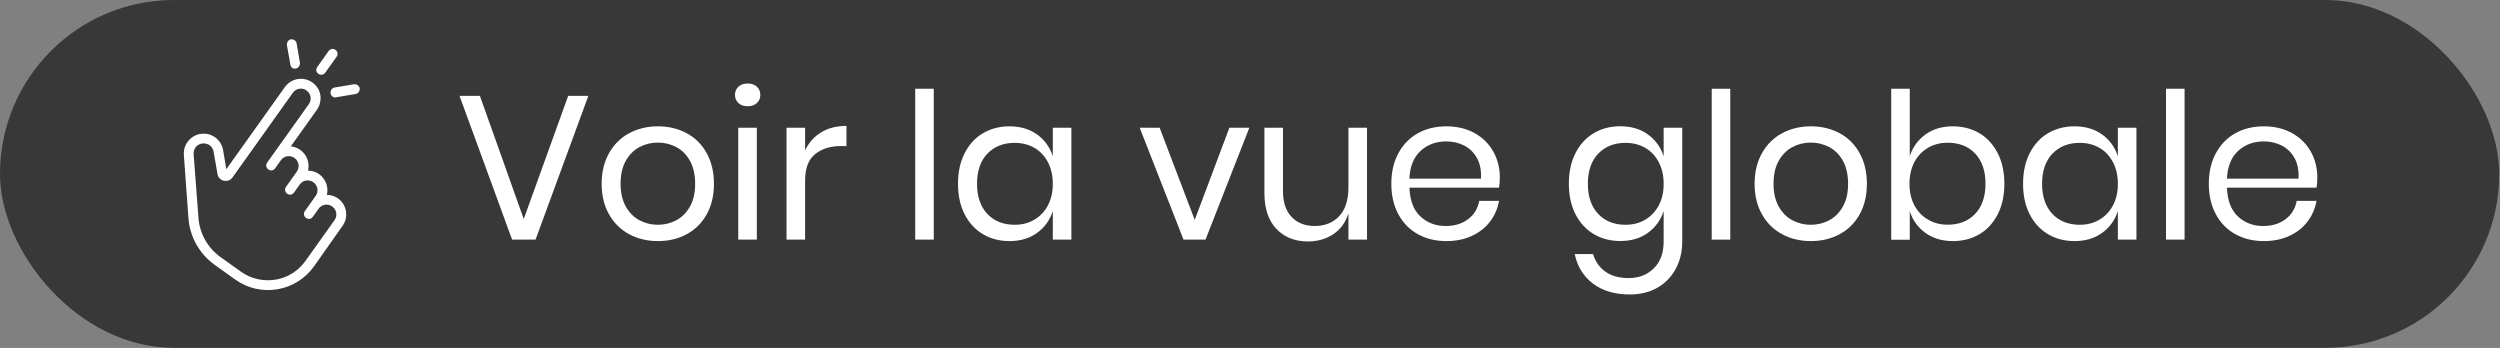
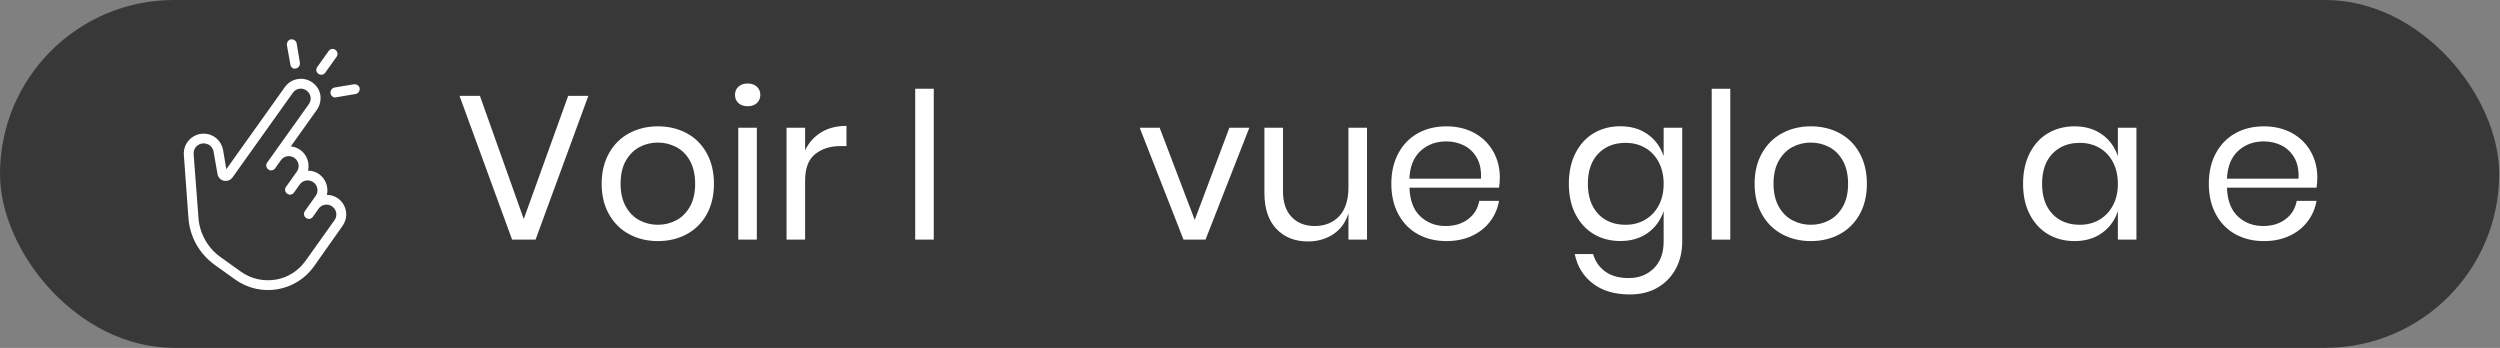
<svg xmlns="http://www.w3.org/2000/svg" id="globale" viewBox="0 0 343.34 47.78">
  <rect x="0" y="0" width="343.34" height="47.78" fill="#808080" stroke="none" />
  <defs>
    <style>
      .cls-1 {
        fill: #fff;
      }

      .cls-2 {
        fill: #383838;
      }

      .cls-3 {
        fill: none;
      }
    </style>
  </defs>
  <rect class="cls-2" y="0" width="343.23" height="47.77" rx="23.89" ry="23.89" />
  <g>
    <rect class="cls-3" x="62.58" y="12.19" width="260.58" height="30.45" />
    <path class="cls-1" d="M65.91,13.17l6.02,16.91,6.1-16.91h2.77l-7.25,19.74h-3.22l-7.22-19.74h2.8Z" />
    <path class="cls-1" d="M94.32,18.3c1.17.63,2.08,1.55,2.74,2.74.66,1.2.99,2.59.99,4.2s-.33,3-.99,4.19c-.66,1.19-1.58,2.1-2.74,2.73s-2.49.95-3.96.95-2.8-.32-3.96-.95c-1.17-.63-2.09-1.54-2.76-2.73-.67-1.18-1.01-2.58-1.01-4.19s.34-3,1.01-4.2c.67-1.19,1.59-2.11,2.76-2.74,1.17-.63,2.49-.95,3.96-.95s2.79.32,3.96.95ZM87.82,20.2c-.77.41-1.4,1.04-1.88,1.89-.48.85-.71,1.9-.71,3.15s.24,2.27.71,3.12c.48.85,1.1,1.48,1.88,1.89.77.41,1.62.62,2.53.62s1.76-.21,2.53-.62c.77-.41,1.4-1.04,1.88-1.89s.71-1.89.71-3.12-.24-2.3-.71-3.15-1.1-1.48-1.88-1.89-1.62-.62-2.53-.62-1.76.21-2.53.62Z" />
    <path class="cls-1" d="M101.42,11.9c.32-.29.74-.43,1.26-.43s.94.14,1.26.43c.32.29.48.67.48,1.13s-.16.84-.48,1.13c-.32.29-.74.43-1.26.43s-.94-.14-1.26-.43c-.32-.29-.48-.67-.48-1.13s.16-.84.48-1.13ZM103.94,17.54v15.37h-2.55v-15.37h2.55Z" />
    <path class="cls-1" d="M112.78,18.17c.97-.59,2.13-.88,3.47-.88v2.77h-.78c-1.44,0-2.61.37-3.53,1.11-.92.74-1.37,1.96-1.37,3.65v8.09h-2.55v-15.37h2.55v3.11c.5-1.06,1.24-1.89,2.21-2.48Z" />
    <path class="cls-1" d="M128.24,12.19v20.72h-2.55V12.19h2.55Z" />
-     <path class="cls-1" d="M142.42,18.46c1.04.75,1.76,1.75,2.17,3v-3.92h2.55v15.37h-2.55v-3.92c-.41,1.25-1.13,2.25-2.17,3-1.04.75-2.3,1.12-3.79,1.12-1.36,0-2.58-.32-3.64-.95-1.06-.63-1.9-1.54-2.51-2.73-.61-1.18-.91-2.58-.91-4.19s.3-3,.91-4.2c.61-1.19,1.44-2.11,2.51-2.74,1.06-.63,2.28-.95,3.64-.95,1.49,0,2.76.37,3.79,1.12ZM135.59,21.11c-.94,1-1.41,2.38-1.41,4.13s.47,3.13,1.41,4.13c.94,1,2.2,1.5,3.77,1.5,1.01,0,1.91-.23,2.7-.7.79-.47,1.41-1.12,1.86-1.97s.67-1.83.67-2.95-.22-2.11-.67-2.97c-.45-.86-1.07-1.52-1.86-1.97-.79-.46-1.69-.69-2.7-.69-1.57,0-2.82.5-3.77,1.5Z" />
    <path class="cls-1" d="M164.08,30.2l4.76-12.66h2.74l-6.02,15.37h-3.02l-6.02-15.37h2.74l4.82,12.66Z" />
    <path class="cls-1" d="M187.74,17.54v15.37h-2.55v-3.61c-.39,1.25-1.09,2.21-2.09,2.87-1,.66-2.16.99-3.49.99-1.77,0-3.21-.57-4.31-1.72-1.1-1.15-1.65-2.8-1.65-4.94v-8.96h2.55v8.71c0,1.53.39,2.71,1.18,3.54.78.83,1.85,1.25,3.19,1.25s2.52-.45,3.36-1.36c.84-.91,1.26-2.23,1.26-3.96v-8.18h2.55Z" />
    <path class="cls-1" d="M205.86,25.77h-12.29c.06,1.75.55,3.07,1.5,3.95.94.88,2.09,1.32,3.46,1.32,1.23,0,2.26-.31,3.09-.94.83-.62,1.34-1.46,1.53-2.51h2.72c-.19,1.06-.6,2.02-1.25,2.86-.64.84-1.48,1.49-2.51,1.96-1.03.47-2.18.7-3.47.7-1.48,0-2.78-.32-3.92-.95-1.14-.63-2.03-1.54-2.67-2.73-.64-1.18-.97-2.58-.97-4.19s.32-3,.97-4.2c.64-1.19,1.54-2.11,2.67-2.74,1.14-.63,2.44-.95,3.92-.95s2.79.32,3.91.95,1.96,1.48,2.55,2.55c.59,1.06.88,2.24.88,3.53,0,.54-.04,1.01-.11,1.4ZM202.83,21.69c-.43-.77-1.02-1.33-1.76-1.71-.75-.37-1.56-.56-2.44-.56-1.4,0-2.58.43-3.53,1.3-.95.87-1.47,2.14-1.54,3.82h9.83c.06-1.14-.13-2.09-.56-2.86Z" />
    <path class="cls-1" d="M226.31,18.46c1.04.75,1.76,1.75,2.17,3v-3.92h2.55v15.62c0,1.42-.3,2.68-.9,3.78-.6,1.1-1.44,1.96-2.52,2.58-1.08.62-2.34.92-3.78.92-2.07,0-3.76-.5-5.07-1.5-1.31-1-2.14-2.35-2.49-4.05h2.52c.3,1.03.86,1.83,1.69,2.42.83.59,1.9.88,3.21.88,1.38,0,2.52-.44,3.43-1.33s1.36-2.12,1.36-3.71v-4.17c-.41,1.25-1.13,2.25-2.17,3-1.04.75-2.3,1.12-3.79,1.12-1.36,0-2.58-.32-3.64-.95-1.06-.63-1.9-1.54-2.51-2.73-.61-1.18-.91-2.58-.91-4.19s.3-3,.91-4.2c.61-1.19,1.44-2.11,2.51-2.74,1.06-.63,2.28-.95,3.64-.95,1.49,0,2.76.37,3.79,1.12ZM219.48,21.11c-.94,1-1.41,2.38-1.41,4.13s.47,3.13,1.41,4.13c.94,1,2.2,1.5,3.77,1.5,1.01,0,1.91-.23,2.7-.7.79-.47,1.41-1.12,1.86-1.97.45-.85.67-1.83.67-2.95s-.22-2.11-.67-2.97c-.45-.86-1.07-1.52-1.86-1.97-.79-.46-1.69-.69-2.7-.69-1.57,0-2.82.5-3.77,1.5Z" />
    <path class="cls-1" d="M237.63,12.19v20.72h-2.55V12.19h2.55Z" />
    <path class="cls-1" d="M252.66,18.3c1.17.63,2.08,1.55,2.74,2.74.66,1.2.99,2.59.99,4.2s-.33,3-.99,4.19c-.66,1.19-1.58,2.1-2.74,2.73s-2.49.95-3.96.95-2.8-.32-3.96-.95c-1.17-.63-2.09-1.54-2.76-2.73-.67-1.18-1.01-2.58-1.01-4.19s.34-3,1.01-4.2c.67-1.19,1.59-2.11,2.76-2.74,1.17-.63,2.49-.95,3.96-.95s2.79.32,3.96.95ZM246.16,20.2c-.77.41-1.4,1.04-1.88,1.89-.48.85-.71,1.9-.71,3.15s.24,2.27.71,3.12c.48.85,1.1,1.48,1.88,1.89.77.41,1.62.62,2.53.62s1.76-.21,2.53-.62c.77-.41,1.4-1.04,1.88-1.89s.71-1.89.71-3.12-.24-2.3-.71-3.15-1.1-1.48-1.88-1.89-1.62-.62-2.53-.62-1.76.21-2.53.62Z" />
-     <path class="cls-1" d="M271.85,18.3c1.06.63,1.9,1.55,2.51,2.74.61,1.2.91,2.59.91,4.2s-.3,3-.91,4.19c-.61,1.19-1.44,2.1-2.51,2.73-1.06.63-2.28.95-3.64.95-1.49,0-2.76-.38-3.79-1.13-1.04-.76-1.75-1.75-2.14-2.98v3.92h-2.55V12.19h2.55v9.27c.39-1.23,1.11-2.23,2.14-2.98,1.04-.76,2.3-1.13,3.79-1.13,1.36,0,2.58.32,3.64.95ZM264.79,20.3c-.8.46-1.43,1.12-1.88,1.97-.45.86-.67,1.85-.67,2.97s.22,2.1.67,2.95c.45.85,1.07,1.51,1.88,1.97.8.47,1.7.7,2.69.7,1.59,0,2.85-.5,3.79-1.5.94-1,1.41-2.38,1.41-4.13s-.47-3.13-1.41-4.13-2.21-1.5-3.79-1.5c-.99,0-1.89.23-2.69.69Z" />
    <path class="cls-1" d="M288.69,18.46c1.04.75,1.76,1.75,2.17,3v-3.92h2.55v15.37h-2.55v-3.92c-.41,1.25-1.13,2.25-2.17,3-1.04.75-2.3,1.12-3.79,1.12-1.36,0-2.58-.32-3.64-.95-1.06-.63-1.9-1.54-2.51-2.73-.61-1.18-.91-2.58-.91-4.19s.3-3,.91-4.2c.61-1.19,1.44-2.11,2.51-2.74,1.06-.63,2.28-.95,3.64-.95,1.49,0,2.76.37,3.79,1.12ZM281.86,21.11c-.94,1-1.41,2.38-1.41,4.13s.47,3.13,1.41,4.13c.94,1,2.2,1.5,3.77,1.5,1.01,0,1.91-.23,2.7-.7.79-.47,1.41-1.12,1.86-1.97s.67-1.83.67-2.95-.22-2.11-.67-2.97c-.45-.86-1.07-1.52-1.86-1.97-.79-.46-1.69-.69-2.7-.69-1.57,0-2.82.5-3.77,1.5Z" />
-     <path class="cls-1" d="M300.02,12.19v20.72h-2.55V12.19h2.55Z" />
    <path class="cls-1" d="M318.13,25.77h-12.29c.06,1.75.56,3.07,1.5,3.95.94.88,2.1,1.32,3.46,1.32,1.23,0,2.26-.31,3.09-.94.83-.62,1.34-1.46,1.53-2.51h2.72c-.19,1.06-.6,2.02-1.25,2.86-.64.84-1.48,1.49-2.51,1.96s-2.18.7-3.47.7c-1.47,0-2.78-.32-3.92-.95s-2.03-1.54-2.67-2.73c-.64-1.18-.97-2.58-.97-4.19s.32-3,.97-4.2c.64-1.19,1.54-2.11,2.67-2.74s2.45-.95,3.92-.95,2.79.32,3.91.95c1.11.63,1.96,1.48,2.55,2.55.59,1.06.88,2.24.88,3.53,0,.54-.04,1.01-.11,1.4ZM315.11,21.69c-.43-.77-1.02-1.33-1.76-1.71-.75-.37-1.56-.56-2.44-.56-1.4,0-2.58.43-3.53,1.3-.95.87-1.46,2.14-1.54,3.82h9.83c.06-1.14-.13-2.09-.56-2.86Z" />
  </g>
  <g>
    <path class="cls-1" d="M47.05,31.01c.86-1.21.58-2.89-.63-3.76-.46-.33-1-.49-1.53-.48.26-1.03-.14-2.19-1.06-2.85-.46-.33-1-.49-1.53-.48.26-1.03-.14-2.19-1.06-2.85-.4-.29-.86-.44-1.3-.49l3.58-5.02c.41-.58.57-1.29.48-2.01-.12-.74-.53-1.33-1.11-1.75h0c-1.21-.86-2.89-.58-3.76.63l-8.05,11.29-.44-2.62c-.22-1.29-1.32-2.25-2.61-2.26-.77-.02-1.5.28-2.04.85-.52.54-.8,1.3-.74,2.08l.63,8.64c.18,2.61,1.52,4.96,3.65,6.48l2.8,2c1.67,1.19,3.74,1.66,5.76,1.32s3.82-1.45,5.02-3.13l3.94-5.59ZM37.86,38.4c-1.68.28-3.37-.1-4.76-1.08l-2.8-2c-1.79-1.28-2.92-3.3-3.05-5.49l-.66-8.66c-.02-.4.1-.75.36-1.05.28-.28.66-.44,1.05-.43.28.03.55.09.78.25.29.21.49.53.55.87l.54,3.09c.07.45.42.82.87.92s.93-.08,1.19-.45l8.29-11.63c.43-.61,1.27-.75,1.88-.31h0c.29.21.49.53.55.87s-.03.72-.24,1.01l-5.72,8.02c-.21.29-.16.71.16.94s.71.16.94-.16l.78-1.1c.43-.61,1.27-.75,1.88-.31s.75,1.27.31,1.88l-1.48,2.08c-.21.29-.16.71.16.94s.71.16.94-.16l.78-1.1c.43-.61,1.27-.75,1.88-.31s.75,1.27.31,1.88l-1.48,2.08c-.21.29-.16.71.16.94s.71.16.94-.16l.74-1.04.04-.06c.43-.61,1.27-.75,1.88-.31s.75,1.27.31,1.88l-3.97,5.57c-.99,1.39-2.43,2.31-4.12,2.6Z" />
    <path class="cls-1" d="M43.73,10.14c.29.21.71.16.94-.16l1.56-2.19c.21-.29.16-.71-.16-.94s-.71-.16-.94.16l-1.56,2.19c-.23.32-.16.71.16.94Z" />
    <path class="cls-1" d="M39.88,8.88c.03.2.14.36.25.44s.33.15.5.09c.35-.06.59-.4.56-.78l-.45-2.67c-.06-.35-.4-.59-.78-.56-.35.06-.59.4-.56.78l.48,2.69Z" />
    <path class="cls-1" d="M45.67,13.27c.14.1.33.15.5.09l2.67-.45c.35-.06.59-.4.56-.78-.06-.35-.4-.59-.78-.56l-2.67.45c-.35.06-.59.4-.56.78.03.2.14.36.28.46Z" />
  </g>
</svg>